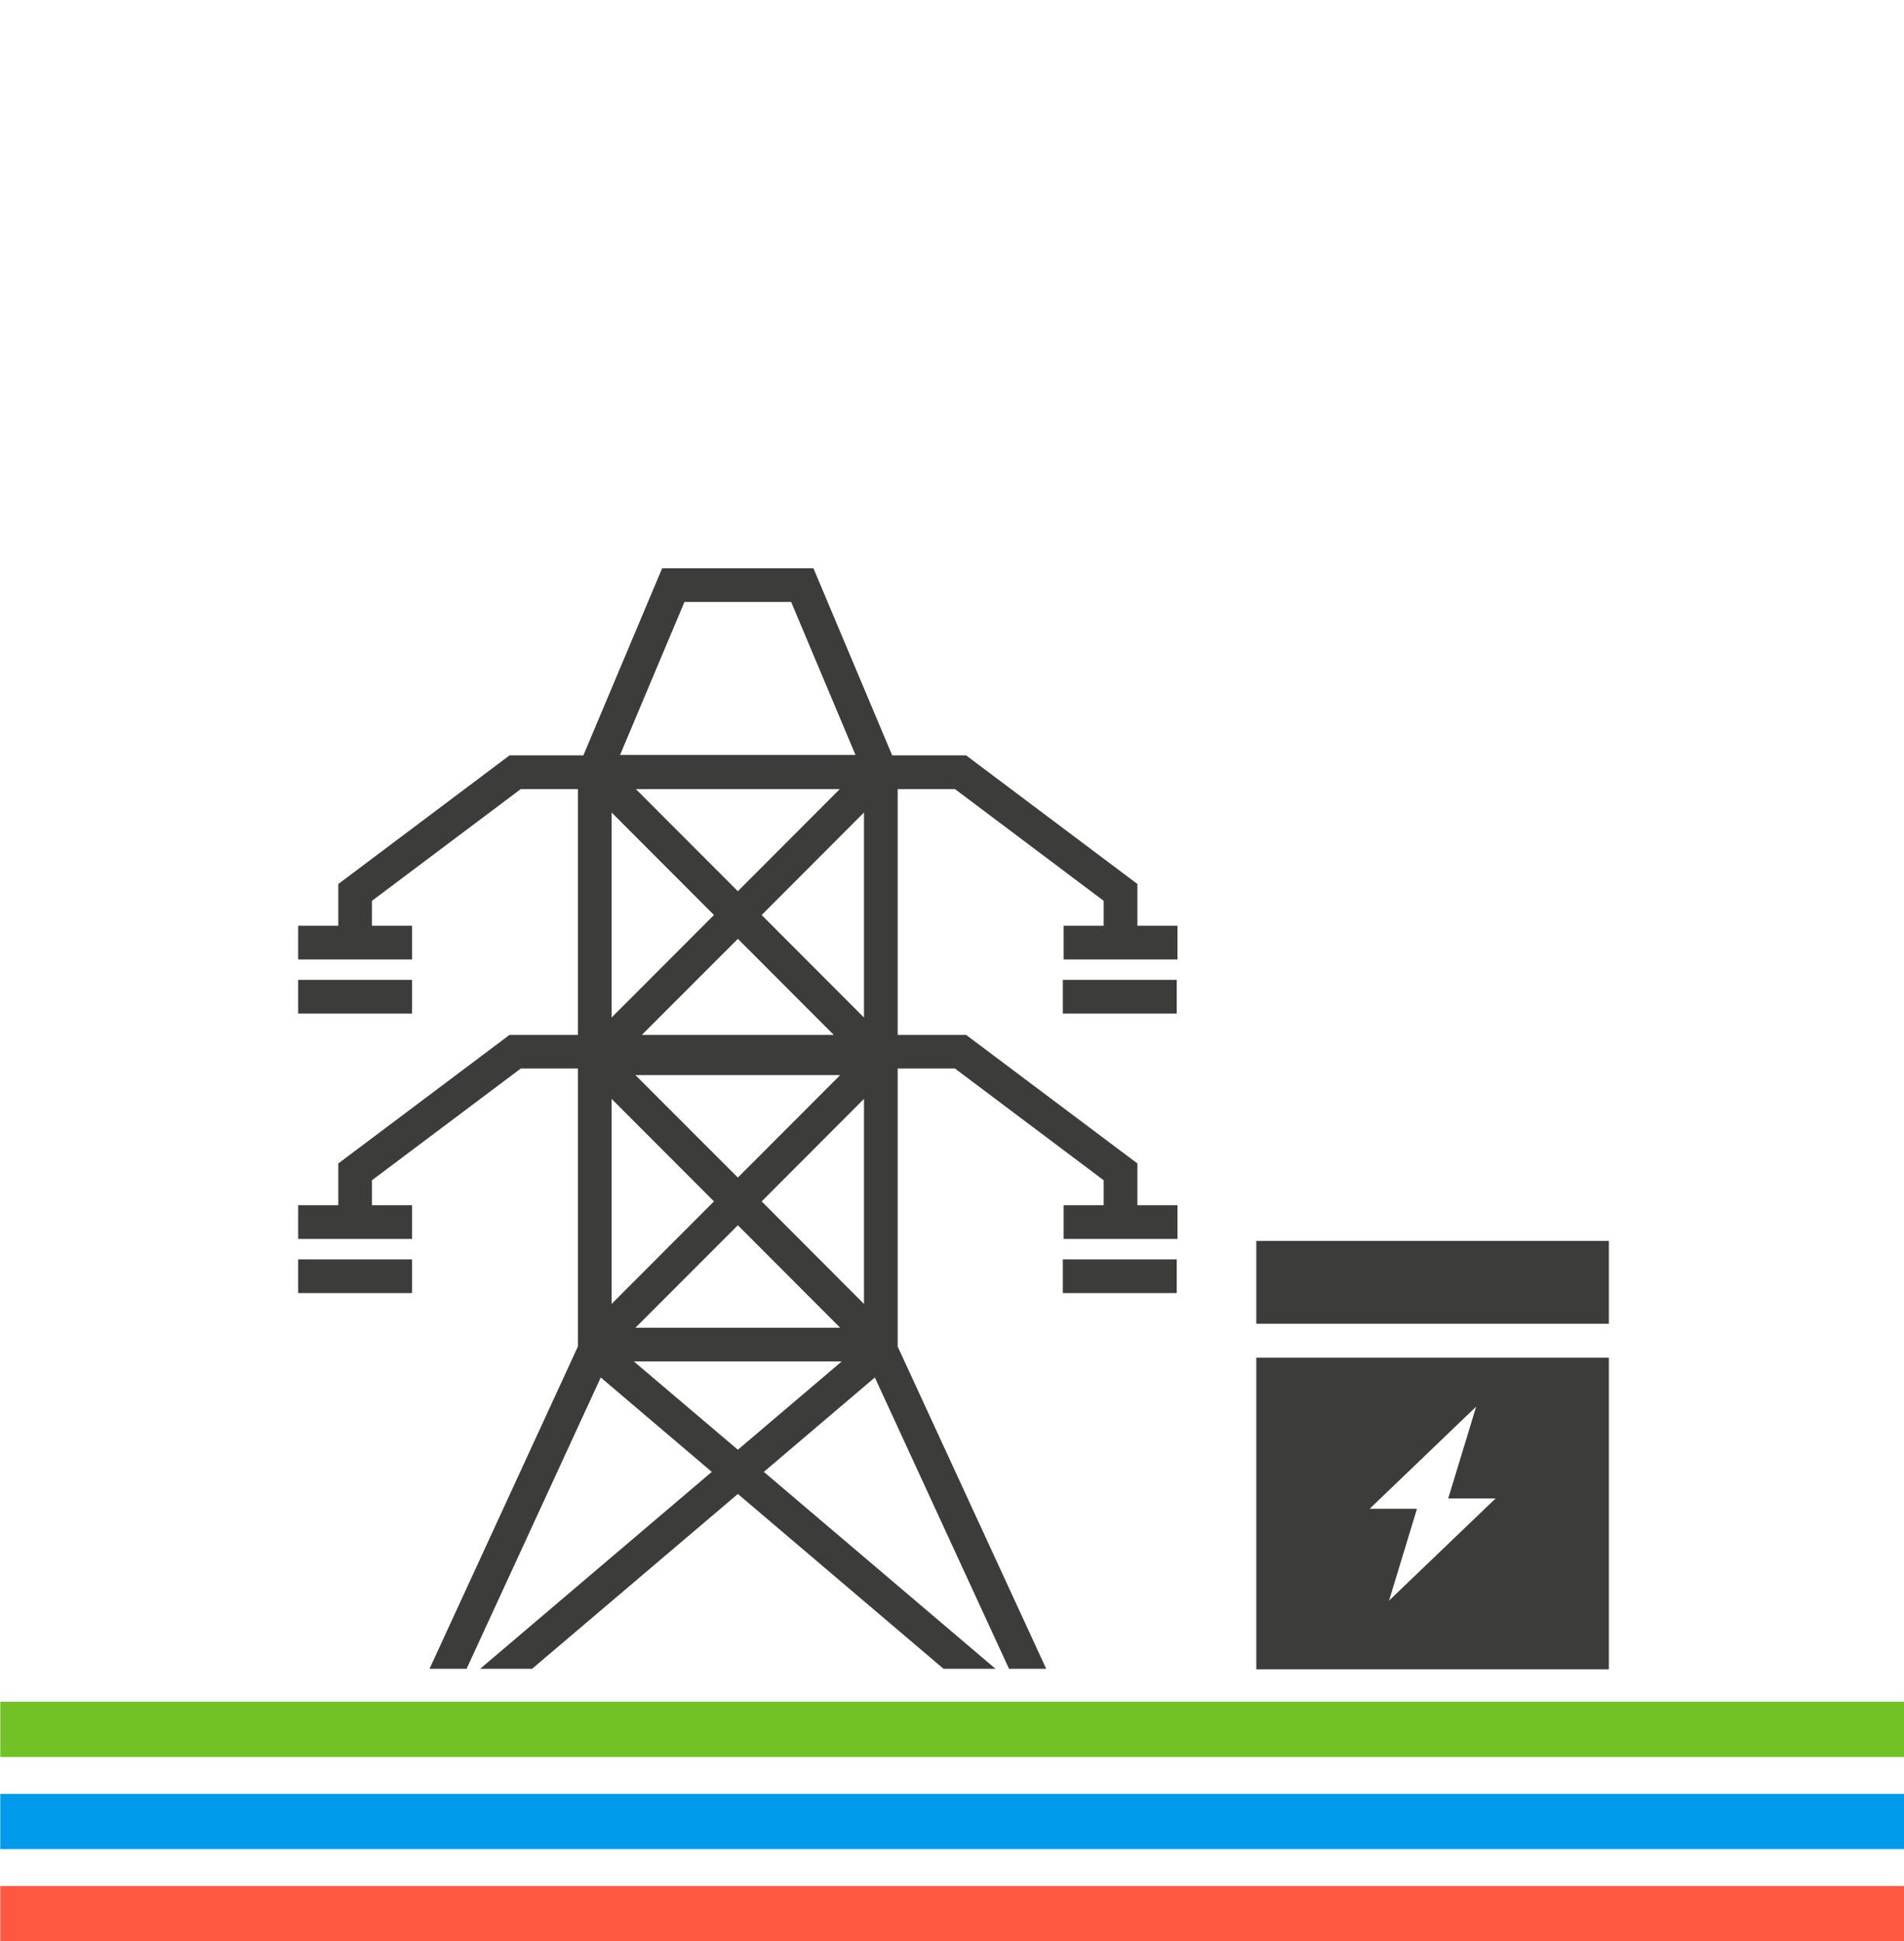
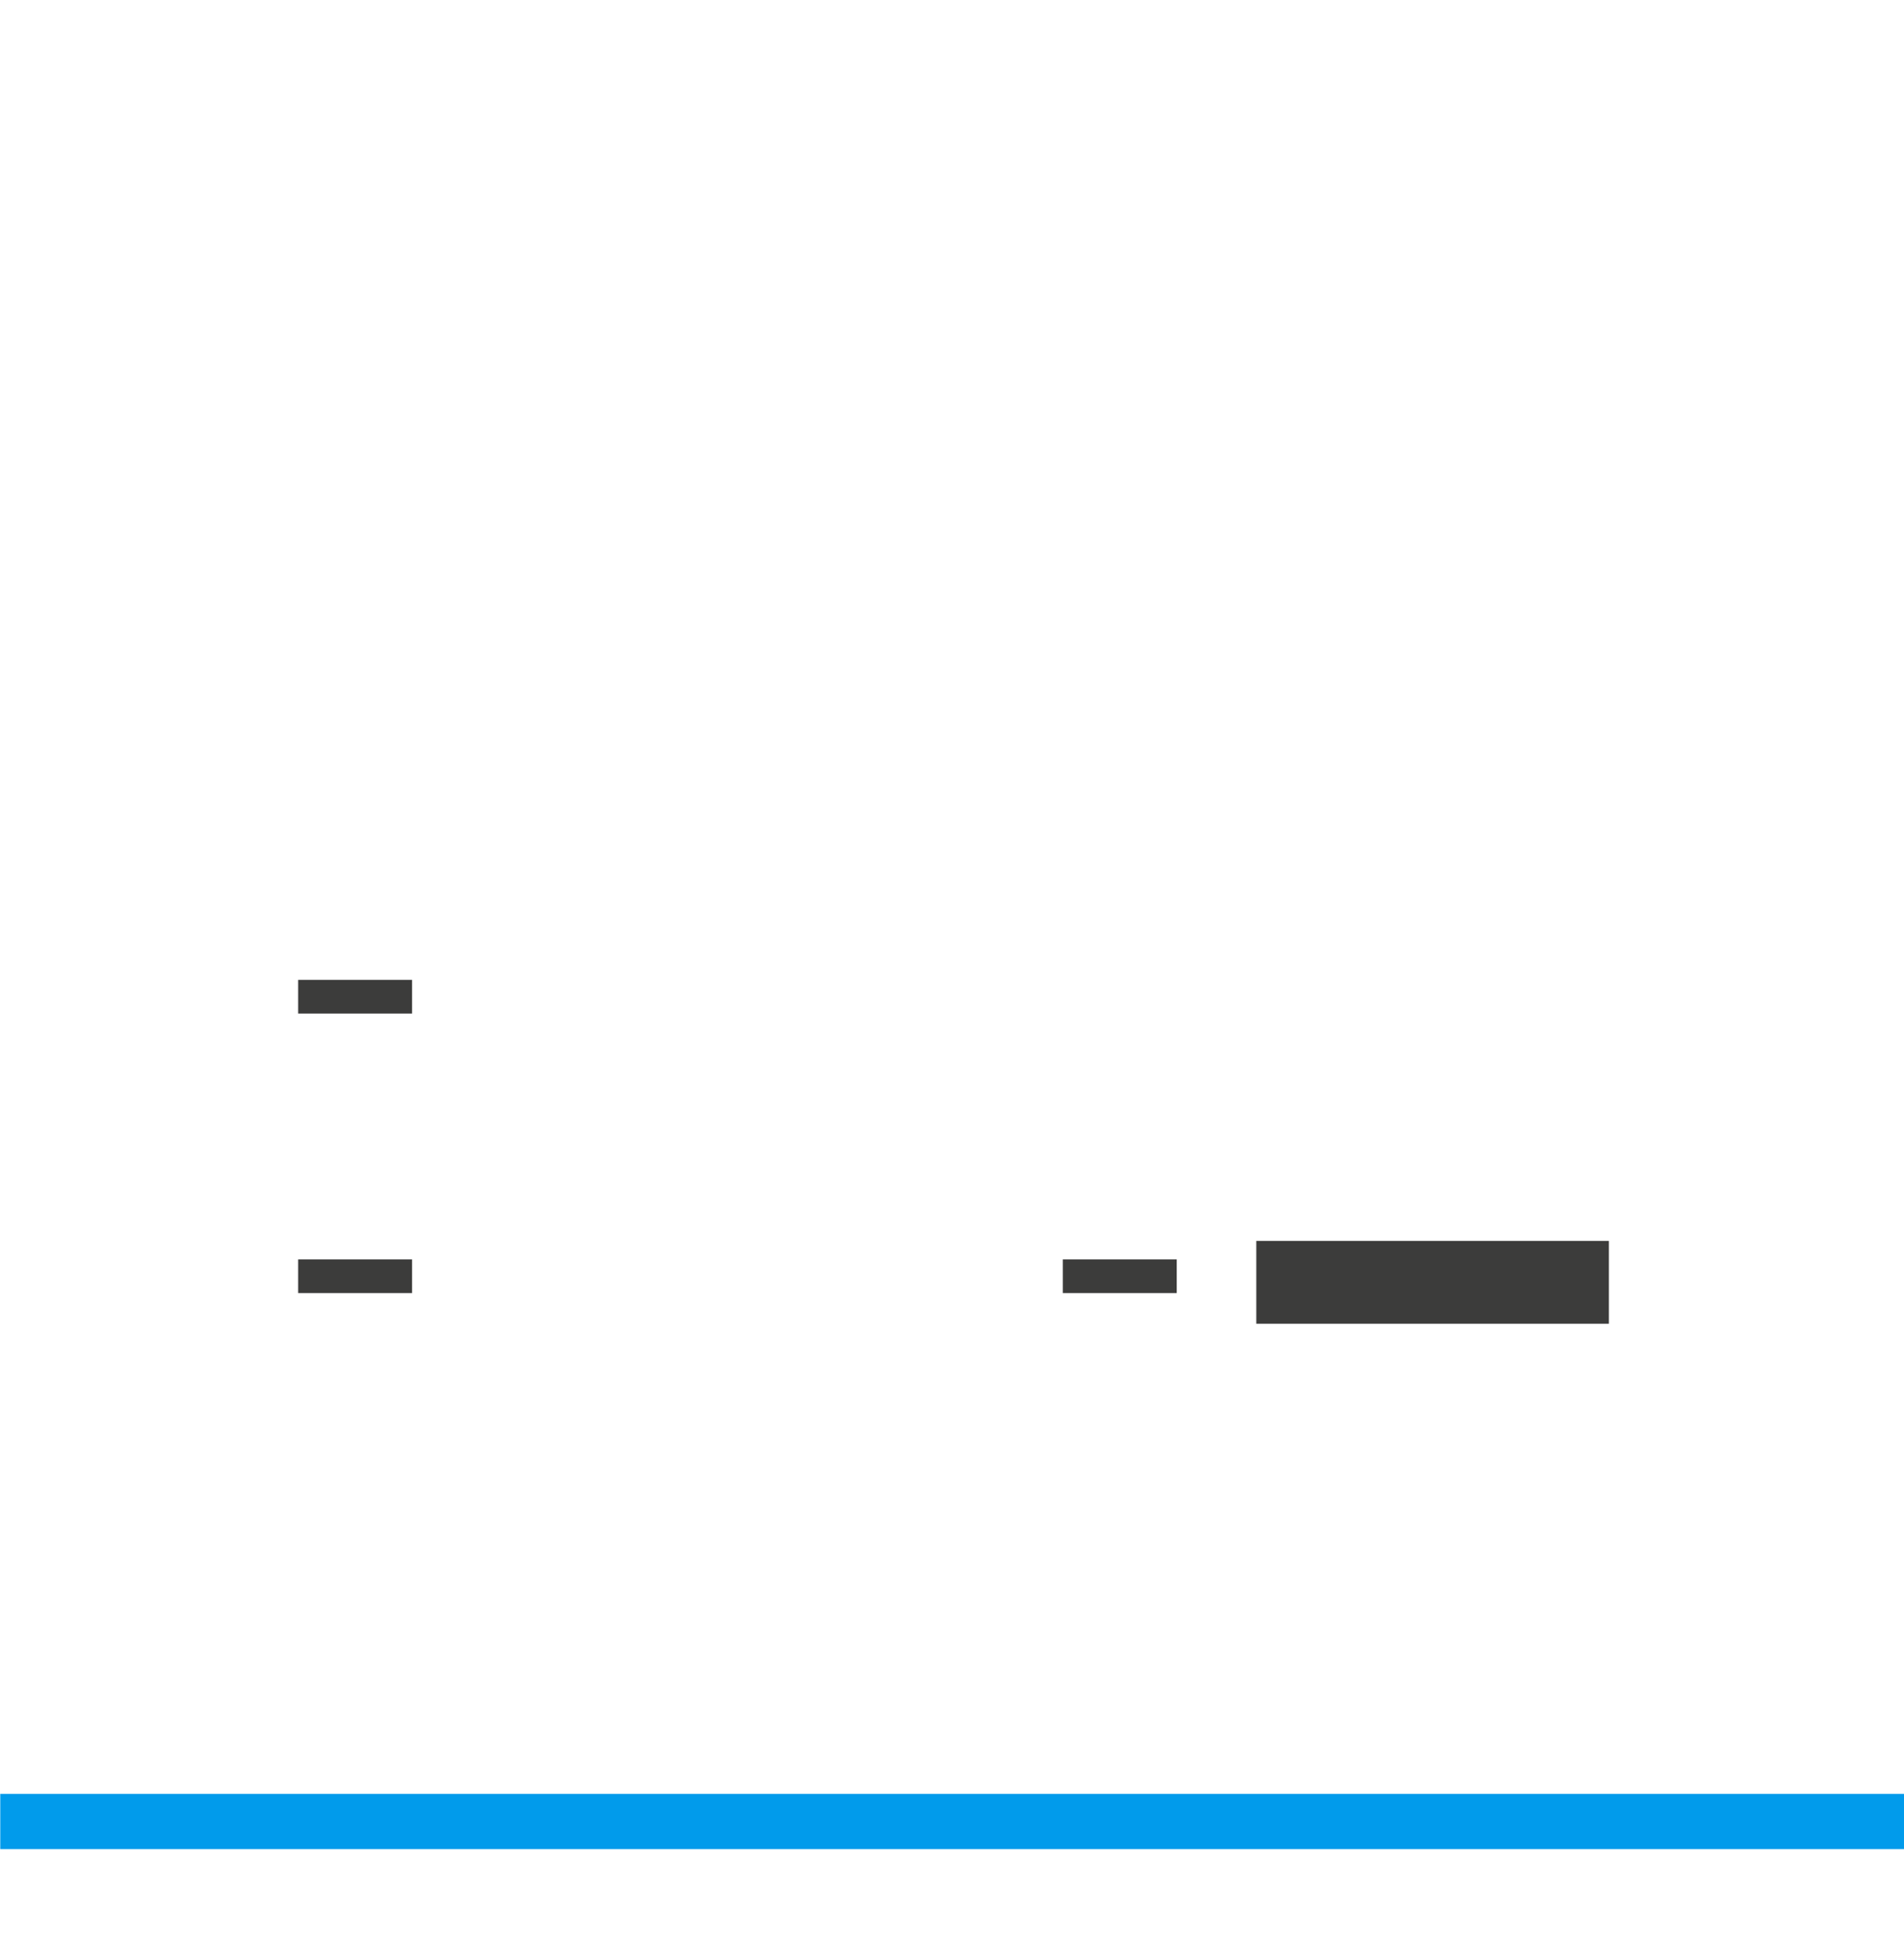
<svg xmlns="http://www.w3.org/2000/svg" viewBox="0 0 620 632" version="1.1">
  <title>Artboard 1</title>
  <desc>Created with Sketch.</desc>
  <defs />
  <g id="Page-1" stroke="none" stroke-width="1" fill="none" fill-rule="evenodd">
    <g id="Artboard-1">
      <g id="Group-32" transform="translate(0, 185)">
        <g id="Group-23" transform="translate(97.087, 0)" fill="#3C3C3B">
          <polygon id="Fill-26-Copy" points="0 144.978 37.084 144.978 37.084 134 0 134" />
-           <polygon id="Fill-27-Copy" points="249 144.978 286.096 144.978 286.096 134 249 134" />
          <polygon id="Fill-28-Copy" points="0 235.972 37.084 235.972 37.084 225 0 225" />
          <polygon id="Fill-29-Copy" points="249 235.972 286.096 235.972 286.096 225 249 225" />
          <polygon id="Fill-30-Copy" points="312 245.95 426.811 245.95 426.811 219 312 219" />
-           <path d="M355.226,336.089 L364.325,306.197 L348.903,306.197 L383.597,272.931 L374.493,302.84 L389.908,302.84 L355.226,336.089 Z M312,358.465 L426.811,358.465 L426.811,257 L312,257 L312,358.465 Z" id="Fill-31-Copy" />
-           <path d="M102.072,172.753 L135.399,206.124 L102.072,239.501 L102.072,172.753 Z M102.072,79.51 L135.399,112.893 L102.072,146.265 L102.072,79.51 Z M125.792,10.972 L160.533,10.972 L181.488,60.777 L104.824,60.777 L125.792,10.972 Z M184.252,146.265 L150.931,112.893 L184.252,79.51 L184.252,146.265 Z M184.252,239.501 L150.931,206.124 L184.252,172.753 L184.252,239.501 Z M176.498,247.256 L109.821,247.256 L143.183,213.891 L176.498,247.256 Z M176.498,165.003 L143.183,198.369 L109.821,165.003 L176.498,165.003 Z M109.961,71.89 L176.375,71.89 L143.183,105.138 L109.961,71.89 Z M174.4,151.909 L111.925,151.909 L143.183,120.648 L174.4,151.909 Z M143.183,286.968 L109.318,258.228 L177,258.228 L143.183,286.968 Z M37.084,207.37 L24.029,207.37 L24.029,199.246 L72.491,162.869 L91.092,162.869 L91.092,253.38 L42.776,358.29 L54.843,358.29 L98.537,263.445 L134.692,294.179 L59.261,358.29 L76.173,358.29 L143.183,301.367 L210.157,358.29 L227.087,358.29 L151.638,294.179 L187.788,263.445 L231.481,358.29 L243.589,358.29 L195.227,253.38 L195.227,162.869 L213.88,162.869 L262.307,199.246 L262.307,207.37 L249.252,207.37 L249.252,218.341 L286.342,218.341 L286.342,207.37 L273.287,207.37 L273.287,193.772 L217.497,151.909 L195.227,151.909 L195.227,71.89 L213.88,71.89 L262.307,108.273 L262.307,116.391 L249.252,116.391 L249.252,127.362 L286.342,127.362 L286.342,116.391 L273.287,116.391 L273.287,102.793 L217.509,60.918 L193.438,60.918 L167.79,0 L118.528,0 L92.874,60.918 L68.839,60.918 L13.078,102.793 L13.078,116.391 L0,116.391 L0,127.362 L37.084,127.362 L37.084,116.391 L24.029,116.391 L24.029,108.273 L72.491,71.89 L91.092,71.89 L91.092,151.909 L68.839,151.909 L13.078,193.772 L13.078,207.37 L0,207.37 L0,218.341 L37.084,218.341 L37.084,207.37 Z" id="Fill-33-Copy" />
        </g>
-         <polygon id="Fill-34-Copy" fill="#72c126" points="0.087 387 620.087 387 620.087 369 0.087 369" />
        <polygon id="Fill-34-Copy" fill="#019beb" points="0.087 417 620.087 417 620.087 399 0.087 399" />
-         <polygon id="Fill-34-Copy" fill="#ff5841" points="0.087 447 620.087 447 620.087 429 0.087 429" />
      </g>
    </g>
  </g>
</svg>